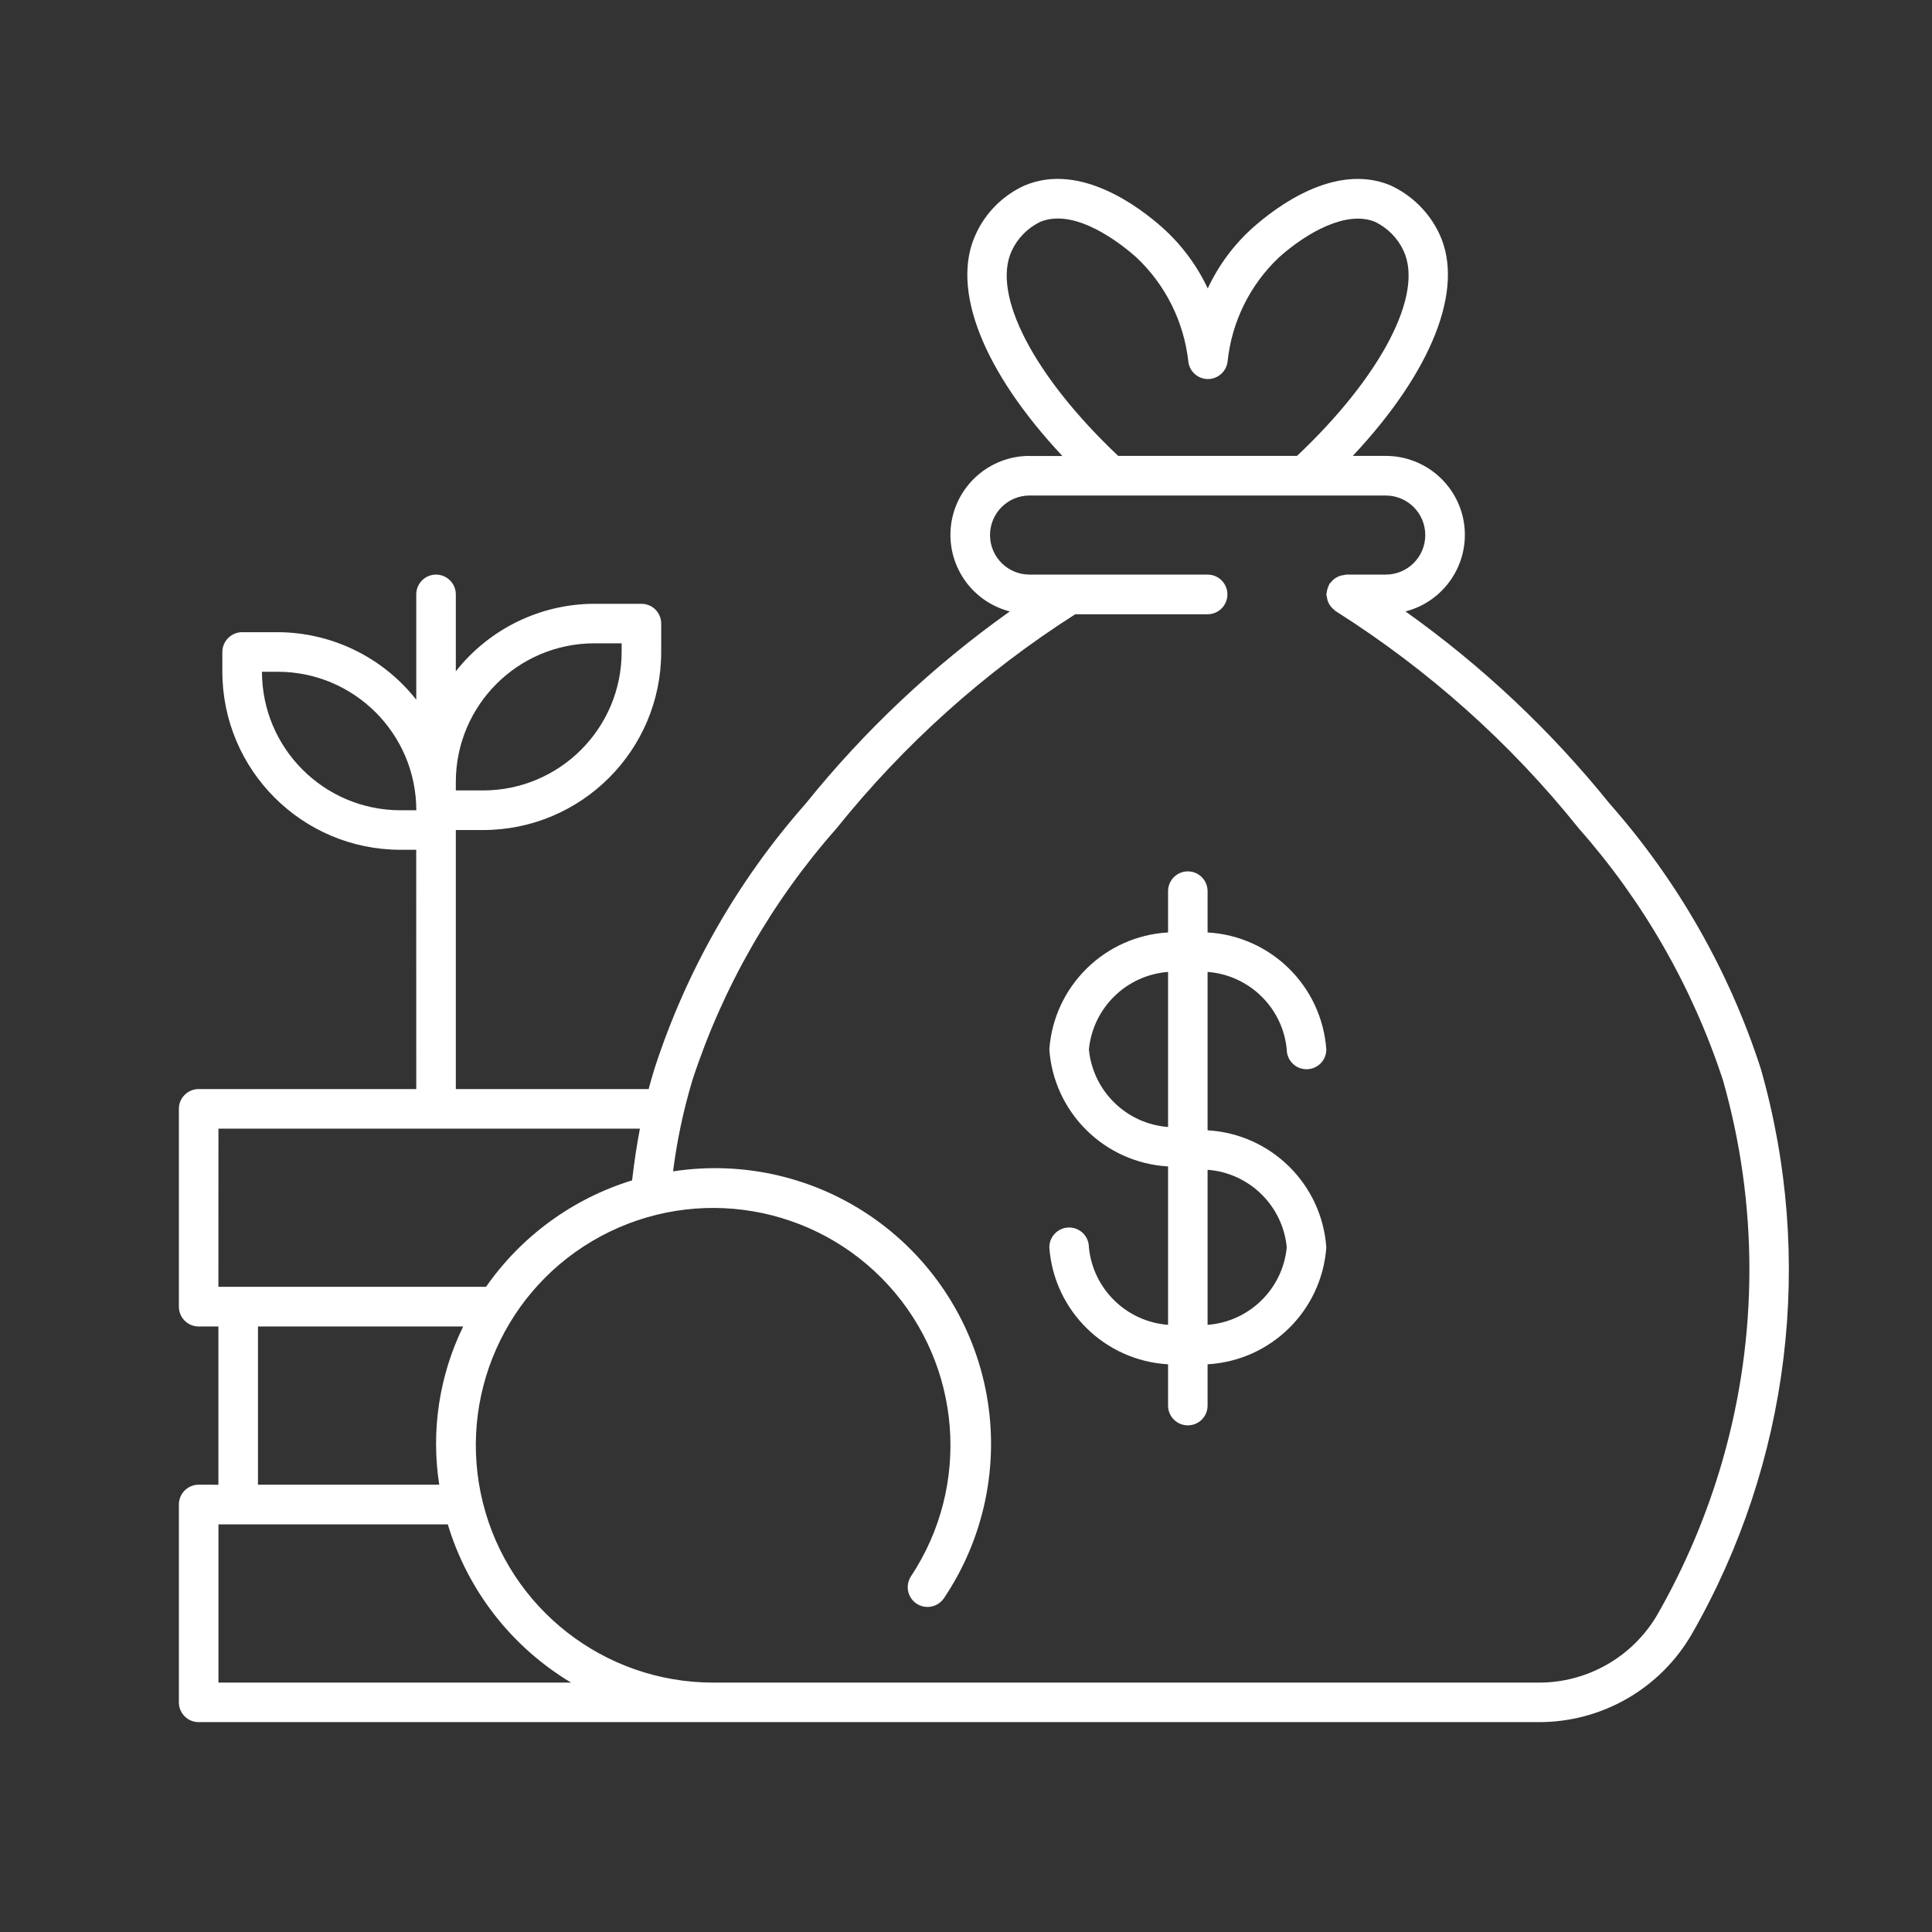
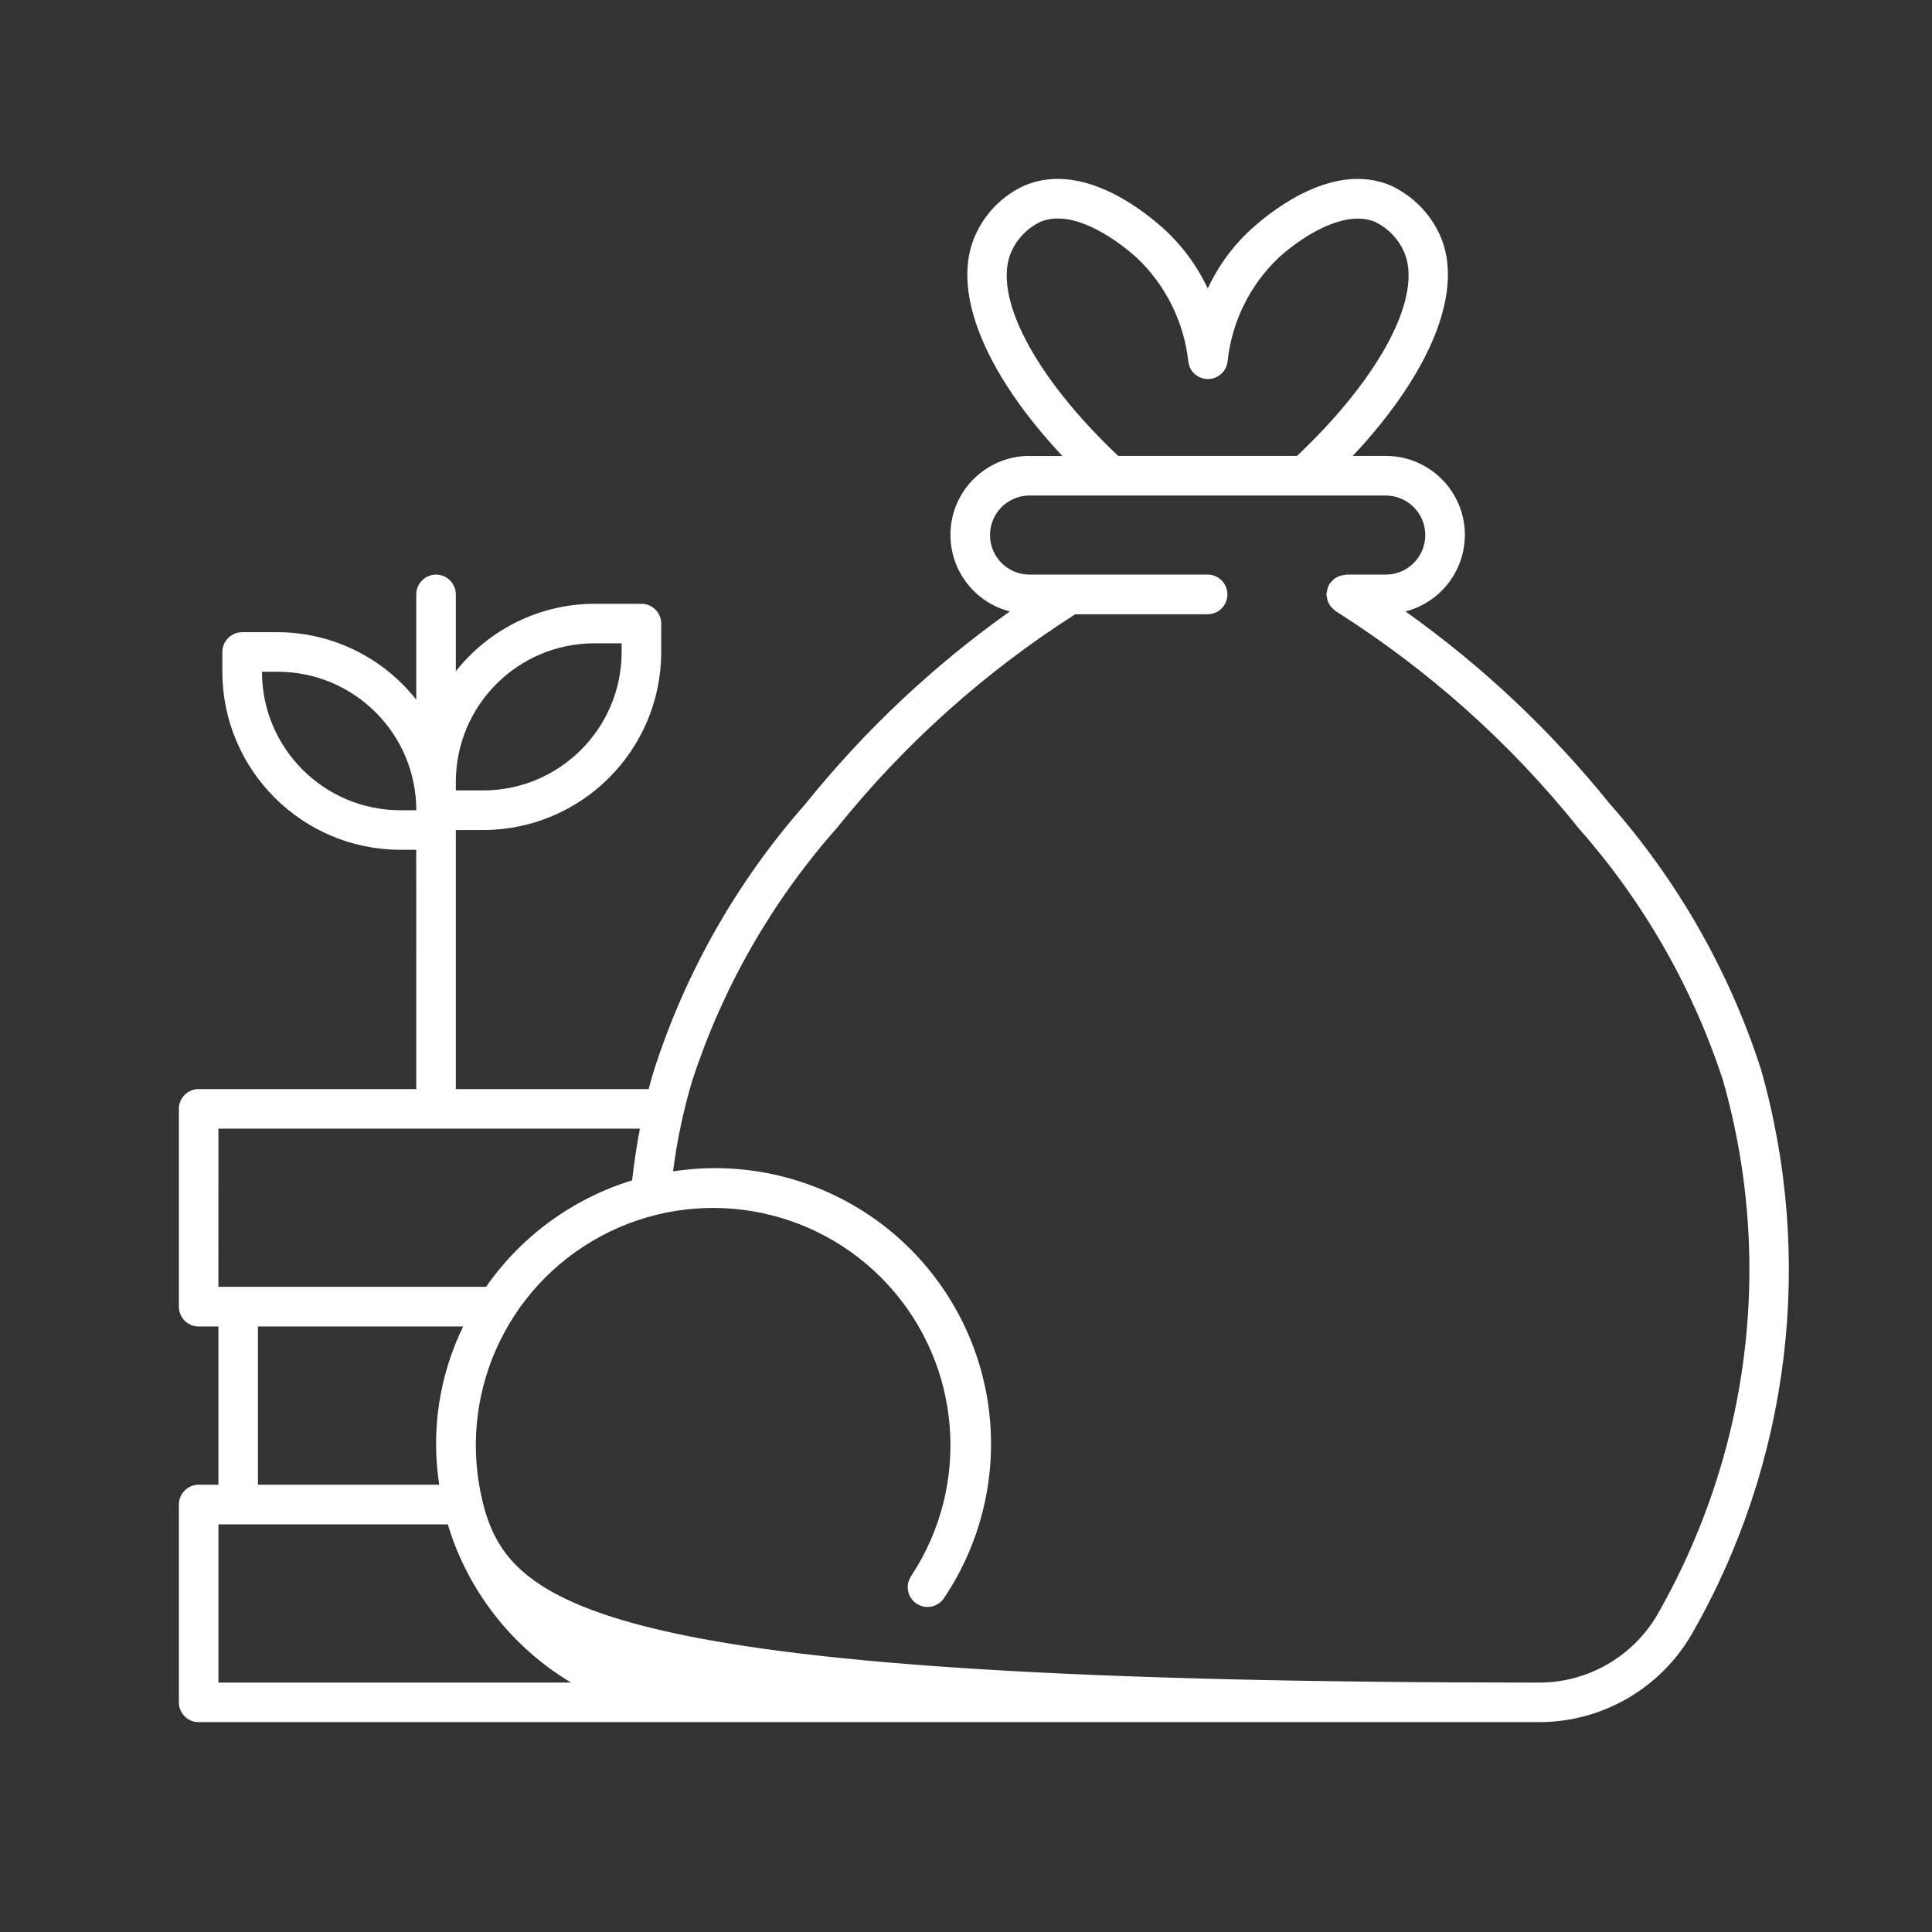
<svg xmlns="http://www.w3.org/2000/svg" width="46" height="46" viewBox="0 0 46 46" fill="none">
  <rect x="0" y="0" width="46" height="46" fill="#333333" stroke="none" />
-   <path d="M4.729 35.35C4.605 35.35 4.485 35.4 4.397 35.488C4.308 35.577 4.259 35.697 4.259 35.822V40.533V40.532C4.259 40.657 4.308 40.777 4.397 40.865C4.485 40.954 4.605 41.003 4.729 41.003H36.62C38.127 41.012 39.523 40.214 40.279 38.91C42.621 34.828 43.214 29.97 41.923 25.444C41.169 23.116 39.943 20.968 38.325 19.135C36.922 17.393 35.286 15.853 33.464 14.558C34.382 14.321 34.981 13.44 34.863 12.498C34.742 11.558 33.941 10.854 32.992 10.855H32.209C34.092 8.847 34.88 6.877 34.273 5.574C34.032 5.058 33.615 4.646 33.1 4.411C31.78 3.865 30.374 4.936 29.828 5.422C29.376 5.826 29.012 6.319 28.756 6.868C28.498 6.319 28.131 5.826 27.678 5.42C27.134 4.936 25.727 3.864 24.409 4.411H24.407C23.888 4.643 23.471 5.056 23.234 5.574C22.625 6.879 23.412 8.847 25.295 10.857H24.513V10.855C23.566 10.854 22.764 11.559 22.644 12.498C22.526 13.44 23.124 14.321 24.043 14.558C22.22 15.853 20.584 17.393 19.182 19.135C17.564 20.968 16.34 23.113 15.585 25.439C15.545 25.566 15.497 25.732 15.444 25.93H10.853V19.763H11.503C13.844 19.76 15.741 17.864 15.743 15.524V14.845C15.743 14.722 15.693 14.602 15.605 14.513C15.517 14.425 15.396 14.376 15.273 14.376H14.151C12.863 14.379 11.65 14.973 10.853 15.983V14.153C10.853 13.893 10.643 13.681 10.381 13.681C10.122 13.681 9.911 13.893 9.911 14.153V16.66C9.115 15.649 7.901 15.057 6.614 15.052H5.766C5.64 15.052 5.522 15.102 5.434 15.19C5.345 15.278 5.294 15.398 5.294 15.524V15.995V15.994C5.297 18.334 7.195 20.231 9.533 20.233H9.91L9.911 25.93H4.729C4.605 25.93 4.485 25.98 4.397 26.068C4.308 26.156 4.259 26.276 4.259 26.4V31.111C4.259 31.237 4.308 31.357 4.397 31.445C4.485 31.533 4.605 31.583 4.729 31.583H5.2V35.351L4.729 35.35ZM14.149 15.317H14.801V15.524C14.799 17.343 13.324 18.818 11.503 18.82H10.853V18.613V18.615C10.855 16.794 12.33 15.319 14.151 15.317L14.149 15.317ZM9.534 19.292C7.714 19.29 6.239 17.815 6.237 15.994H6.614C8.435 15.997 9.91 17.472 9.912 19.292H9.534ZM5.201 40.062V36.294H10.661V36.292C11.136 37.871 12.183 39.215 13.598 40.062L5.201 40.062ZM24.089 5.971C24.229 5.67 24.469 5.427 24.768 5.282C25.619 4.932 26.73 5.838 27.052 6.124C27.75 6.778 28.189 7.661 28.294 8.612C28.322 8.847 28.523 9.025 28.76 9.025H28.762C29 9.023 29.2 8.845 29.228 8.608C29.327 7.66 29.763 6.776 30.457 6.123C31.118 5.534 32.063 5.003 32.74 5.282C33.038 5.427 33.279 5.67 33.418 5.971C33.904 7.011 32.886 8.961 30.881 10.855H26.624C24.619 8.961 23.604 7.013 24.089 5.971ZM19.917 19.724C21.521 17.725 23.441 16.002 25.601 14.625H28.753C29.014 14.625 29.224 14.413 29.224 14.153C29.224 13.893 29.014 13.681 28.753 13.681H24.513C23.994 13.681 23.572 13.261 23.572 12.74C23.572 12.219 23.994 11.798 24.513 11.798H32.992C33.513 11.798 33.935 12.219 33.935 12.74C33.935 13.261 33.513 13.681 32.992 13.681H32.051C32.033 13.685 32.015 13.688 32 13.692C31.968 13.696 31.938 13.701 31.909 13.71C31.879 13.72 31.853 13.733 31.825 13.747C31.8 13.761 31.777 13.777 31.754 13.794C31.729 13.816 31.706 13.84 31.687 13.867C31.674 13.877 31.664 13.89 31.653 13.902C31.646 13.913 31.646 13.925 31.641 13.936H31.639C31.625 13.964 31.614 13.994 31.605 14.026C31.597 14.054 31.59 14.086 31.588 14.116C31.586 14.128 31.581 14.139 31.581 14.153H31.579C31.59 14.201 31.599 14.248 31.609 14.296C31.618 14.324 31.63 14.353 31.644 14.377C31.659 14.404 31.674 14.427 31.694 14.45C31.715 14.475 31.738 14.498 31.765 14.517C31.777 14.528 31.786 14.542 31.8 14.55C34.004 15.943 35.962 17.689 37.59 19.724C39.131 21.468 40.298 23.508 41.023 25.72C41.864 28.672 41.862 31.798 41.019 34.75C40.65 36.039 40.127 37.279 39.461 38.444C38.873 39.452 37.788 40.071 36.621 40.062H16.977C14.388 40.06 12.13 38.299 11.5 35.789C10.869 33.277 12.024 30.659 14.307 29.433C16.587 28.209 19.408 28.689 21.154 30.602C22.899 32.515 23.12 35.37 21.692 37.528C21.622 37.633 21.597 37.76 21.622 37.883C21.646 38.005 21.719 38.113 21.823 38.182C21.927 38.251 22.055 38.276 22.176 38.251C22.3 38.226 22.408 38.154 22.477 38.049C23.432 36.629 23.796 34.893 23.491 33.208C23.185 31.524 22.233 30.026 20.839 29.032C19.445 28.039 17.718 27.629 16.025 27.89C16.119 27.154 16.273 26.428 16.486 25.718C17.209 23.506 18.377 21.466 19.917 19.724ZM5.201 26.872H15.236C15.167 27.234 15.103 27.643 15.05 28.103H15.052C13.641 28.537 12.416 29.429 11.572 30.639H5.2L5.201 26.872ZM6.142 31.583H11.028C10.458 32.75 10.258 34.066 10.458 35.35H6.142L6.142 31.583Z" fill="white" />
-   <path d="M25.926 29.698C25.926 29.438 25.716 29.226 25.456 29.226C25.195 29.226 24.984 29.438 24.984 29.698C25.092 31.204 26.302 32.397 27.811 32.483V33.466C27.811 33.727 28.021 33.937 28.282 33.937C28.542 33.937 28.752 33.727 28.752 33.466V32.483C30.261 32.397 31.471 31.205 31.579 29.698C31.471 28.191 30.261 26.999 28.752 26.912V23.141C29.747 23.217 30.542 23.996 30.637 24.987C30.637 25.248 30.847 25.458 31.109 25.458C31.368 25.458 31.579 25.248 31.579 24.987C31.471 23.48 30.261 22.287 28.752 22.201V21.219C28.752 20.959 28.542 20.747 28.282 20.747C28.021 20.747 27.811 20.959 27.811 21.219V22.201C26.302 22.287 25.092 23.48 24.984 24.987C25.092 26.493 26.302 27.686 27.811 27.772V31.544C26.818 31.468 26.023 30.689 25.926 29.698ZM30.637 29.698C30.542 30.689 29.747 31.468 28.752 31.544V27.852C29.747 27.928 30.542 28.707 30.637 29.698ZM25.926 24.987C26.023 23.996 26.818 23.217 27.811 23.141V26.833C26.818 26.758 26.023 25.979 25.926 24.987Z" fill="white" />
+   <path d="M4.729 35.35C4.605 35.35 4.485 35.4 4.397 35.488C4.308 35.577 4.259 35.697 4.259 35.822V40.533V40.532C4.259 40.657 4.308 40.777 4.397 40.865C4.485 40.954 4.605 41.003 4.729 41.003H36.62C38.127 41.012 39.523 40.214 40.279 38.91C42.621 34.828 43.214 29.97 41.923 25.444C41.169 23.116 39.943 20.968 38.325 19.135C36.922 17.393 35.286 15.853 33.464 14.558C34.382 14.321 34.981 13.44 34.863 12.498C34.742 11.558 33.941 10.854 32.992 10.855H32.209C34.092 8.847 34.88 6.877 34.273 5.574C34.032 5.058 33.615 4.646 33.1 4.411C31.78 3.865 30.374 4.936 29.828 5.422C29.376 5.826 29.012 6.319 28.756 6.868C28.498 6.319 28.131 5.826 27.678 5.42C27.134 4.936 25.727 3.864 24.409 4.411H24.407C23.888 4.643 23.471 5.056 23.234 5.574C22.625 6.879 23.412 8.847 25.295 10.857H24.513V10.855C23.566 10.854 22.764 11.559 22.644 12.498C22.526 13.44 23.124 14.321 24.043 14.558C22.22 15.853 20.584 17.393 19.182 19.135C17.564 20.968 16.34 23.113 15.585 25.439C15.545 25.566 15.497 25.732 15.444 25.93H10.853V19.763H11.503C13.844 19.76 15.741 17.864 15.743 15.524V14.845C15.743 14.722 15.693 14.602 15.605 14.513C15.517 14.425 15.396 14.376 15.273 14.376H14.151C12.863 14.379 11.65 14.973 10.853 15.983V14.153C10.853 13.893 10.643 13.681 10.381 13.681C10.122 13.681 9.911 13.893 9.911 14.153V16.66C9.115 15.649 7.901 15.057 6.614 15.052H5.766C5.64 15.052 5.522 15.102 5.434 15.19C5.345 15.278 5.294 15.398 5.294 15.524V15.995V15.994C5.297 18.334 7.195 20.231 9.533 20.233H9.91L9.911 25.93H4.729C4.605 25.93 4.485 25.98 4.397 26.068C4.308 26.156 4.259 26.276 4.259 26.4V31.111C4.259 31.237 4.308 31.357 4.397 31.445C4.485 31.533 4.605 31.583 4.729 31.583H5.2V35.351L4.729 35.35ZM14.149 15.317H14.801V15.524C14.799 17.343 13.324 18.818 11.503 18.82H10.853V18.613V18.615C10.855 16.794 12.33 15.319 14.151 15.317L14.149 15.317ZM9.534 19.292C7.714 19.29 6.239 17.815 6.237 15.994H6.614C8.435 15.997 9.91 17.472 9.912 19.292H9.534ZM5.201 40.062V36.294H10.661V36.292C11.136 37.871 12.183 39.215 13.598 40.062L5.201 40.062ZM24.089 5.971C24.229 5.67 24.469 5.427 24.768 5.282C25.619 4.932 26.73 5.838 27.052 6.124C27.75 6.778 28.189 7.661 28.294 8.612C28.322 8.847 28.523 9.025 28.76 9.025H28.762C29 9.023 29.2 8.845 29.228 8.608C29.327 7.66 29.763 6.776 30.457 6.123C31.118 5.534 32.063 5.003 32.74 5.282C33.038 5.427 33.279 5.67 33.418 5.971C33.904 7.011 32.886 8.961 30.881 10.855H26.624C24.619 8.961 23.604 7.013 24.089 5.971ZM19.917 19.724C21.521 17.725 23.441 16.002 25.601 14.625H28.753C29.014 14.625 29.224 14.413 29.224 14.153C29.224 13.893 29.014 13.681 28.753 13.681H24.513C23.994 13.681 23.572 13.261 23.572 12.74C23.572 12.219 23.994 11.798 24.513 11.798H32.992C33.513 11.798 33.935 12.219 33.935 12.74C33.935 13.261 33.513 13.681 32.992 13.681H32.051C32.033 13.685 32.015 13.688 32 13.692C31.968 13.696 31.938 13.701 31.909 13.71C31.879 13.72 31.853 13.733 31.825 13.747C31.8 13.761 31.777 13.777 31.754 13.794C31.729 13.816 31.706 13.84 31.687 13.867C31.674 13.877 31.664 13.89 31.653 13.902C31.646 13.913 31.646 13.925 31.641 13.936H31.639C31.625 13.964 31.614 13.994 31.605 14.026C31.597 14.054 31.59 14.086 31.588 14.116C31.586 14.128 31.581 14.139 31.581 14.153H31.579C31.59 14.201 31.599 14.248 31.609 14.296C31.618 14.324 31.63 14.353 31.644 14.377C31.659 14.404 31.674 14.427 31.694 14.45C31.715 14.475 31.738 14.498 31.765 14.517C31.777 14.528 31.786 14.542 31.8 14.55C34.004 15.943 35.962 17.689 37.59 19.724C39.131 21.468 40.298 23.508 41.023 25.72C41.864 28.672 41.862 31.798 41.019 34.75C40.65 36.039 40.127 37.279 39.461 38.444C38.873 39.452 37.788 40.071 36.621 40.062C14.388 40.06 12.13 38.299 11.5 35.789C10.869 33.277 12.024 30.659 14.307 29.433C16.587 28.209 19.408 28.689 21.154 30.602C22.899 32.515 23.12 35.37 21.692 37.528C21.622 37.633 21.597 37.76 21.622 37.883C21.646 38.005 21.719 38.113 21.823 38.182C21.927 38.251 22.055 38.276 22.176 38.251C22.3 38.226 22.408 38.154 22.477 38.049C23.432 36.629 23.796 34.893 23.491 33.208C23.185 31.524 22.233 30.026 20.839 29.032C19.445 28.039 17.718 27.629 16.025 27.89C16.119 27.154 16.273 26.428 16.486 25.718C17.209 23.506 18.377 21.466 19.917 19.724ZM5.201 26.872H15.236C15.167 27.234 15.103 27.643 15.05 28.103H15.052C13.641 28.537 12.416 29.429 11.572 30.639H5.2L5.201 26.872ZM6.142 31.583H11.028C10.458 32.75 10.258 34.066 10.458 35.35H6.142L6.142 31.583Z" fill="white" />
</svg>